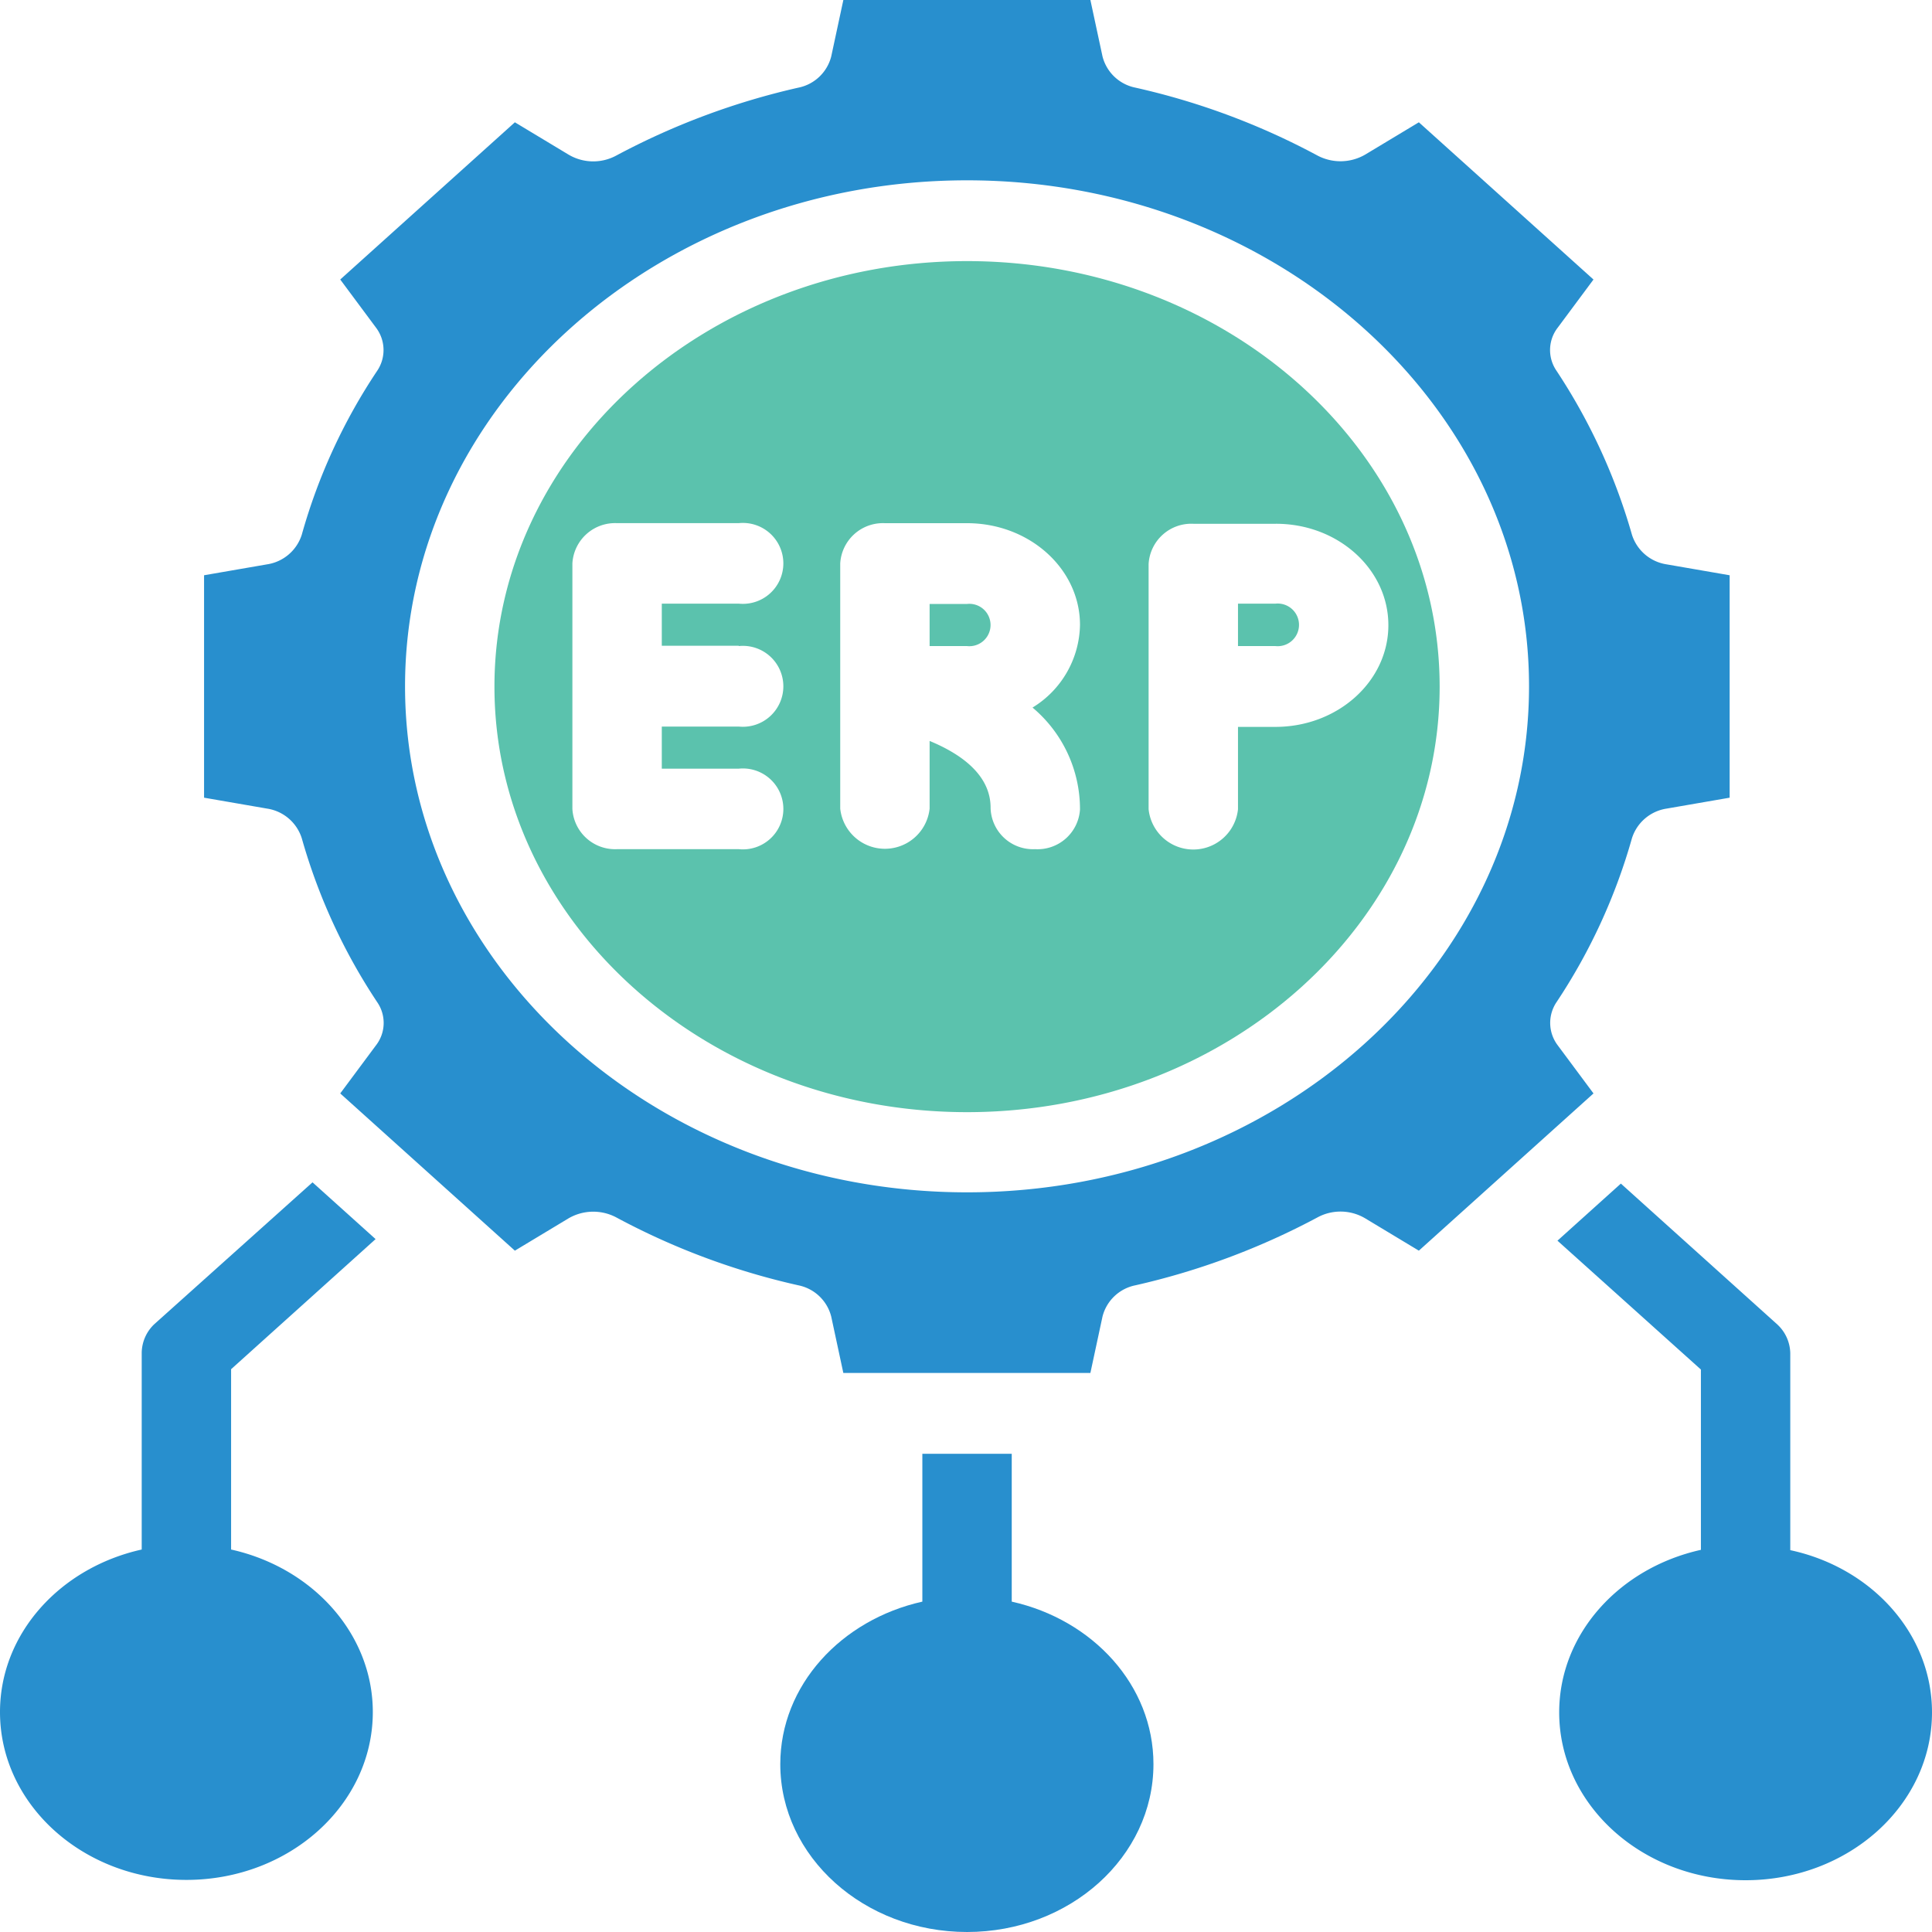
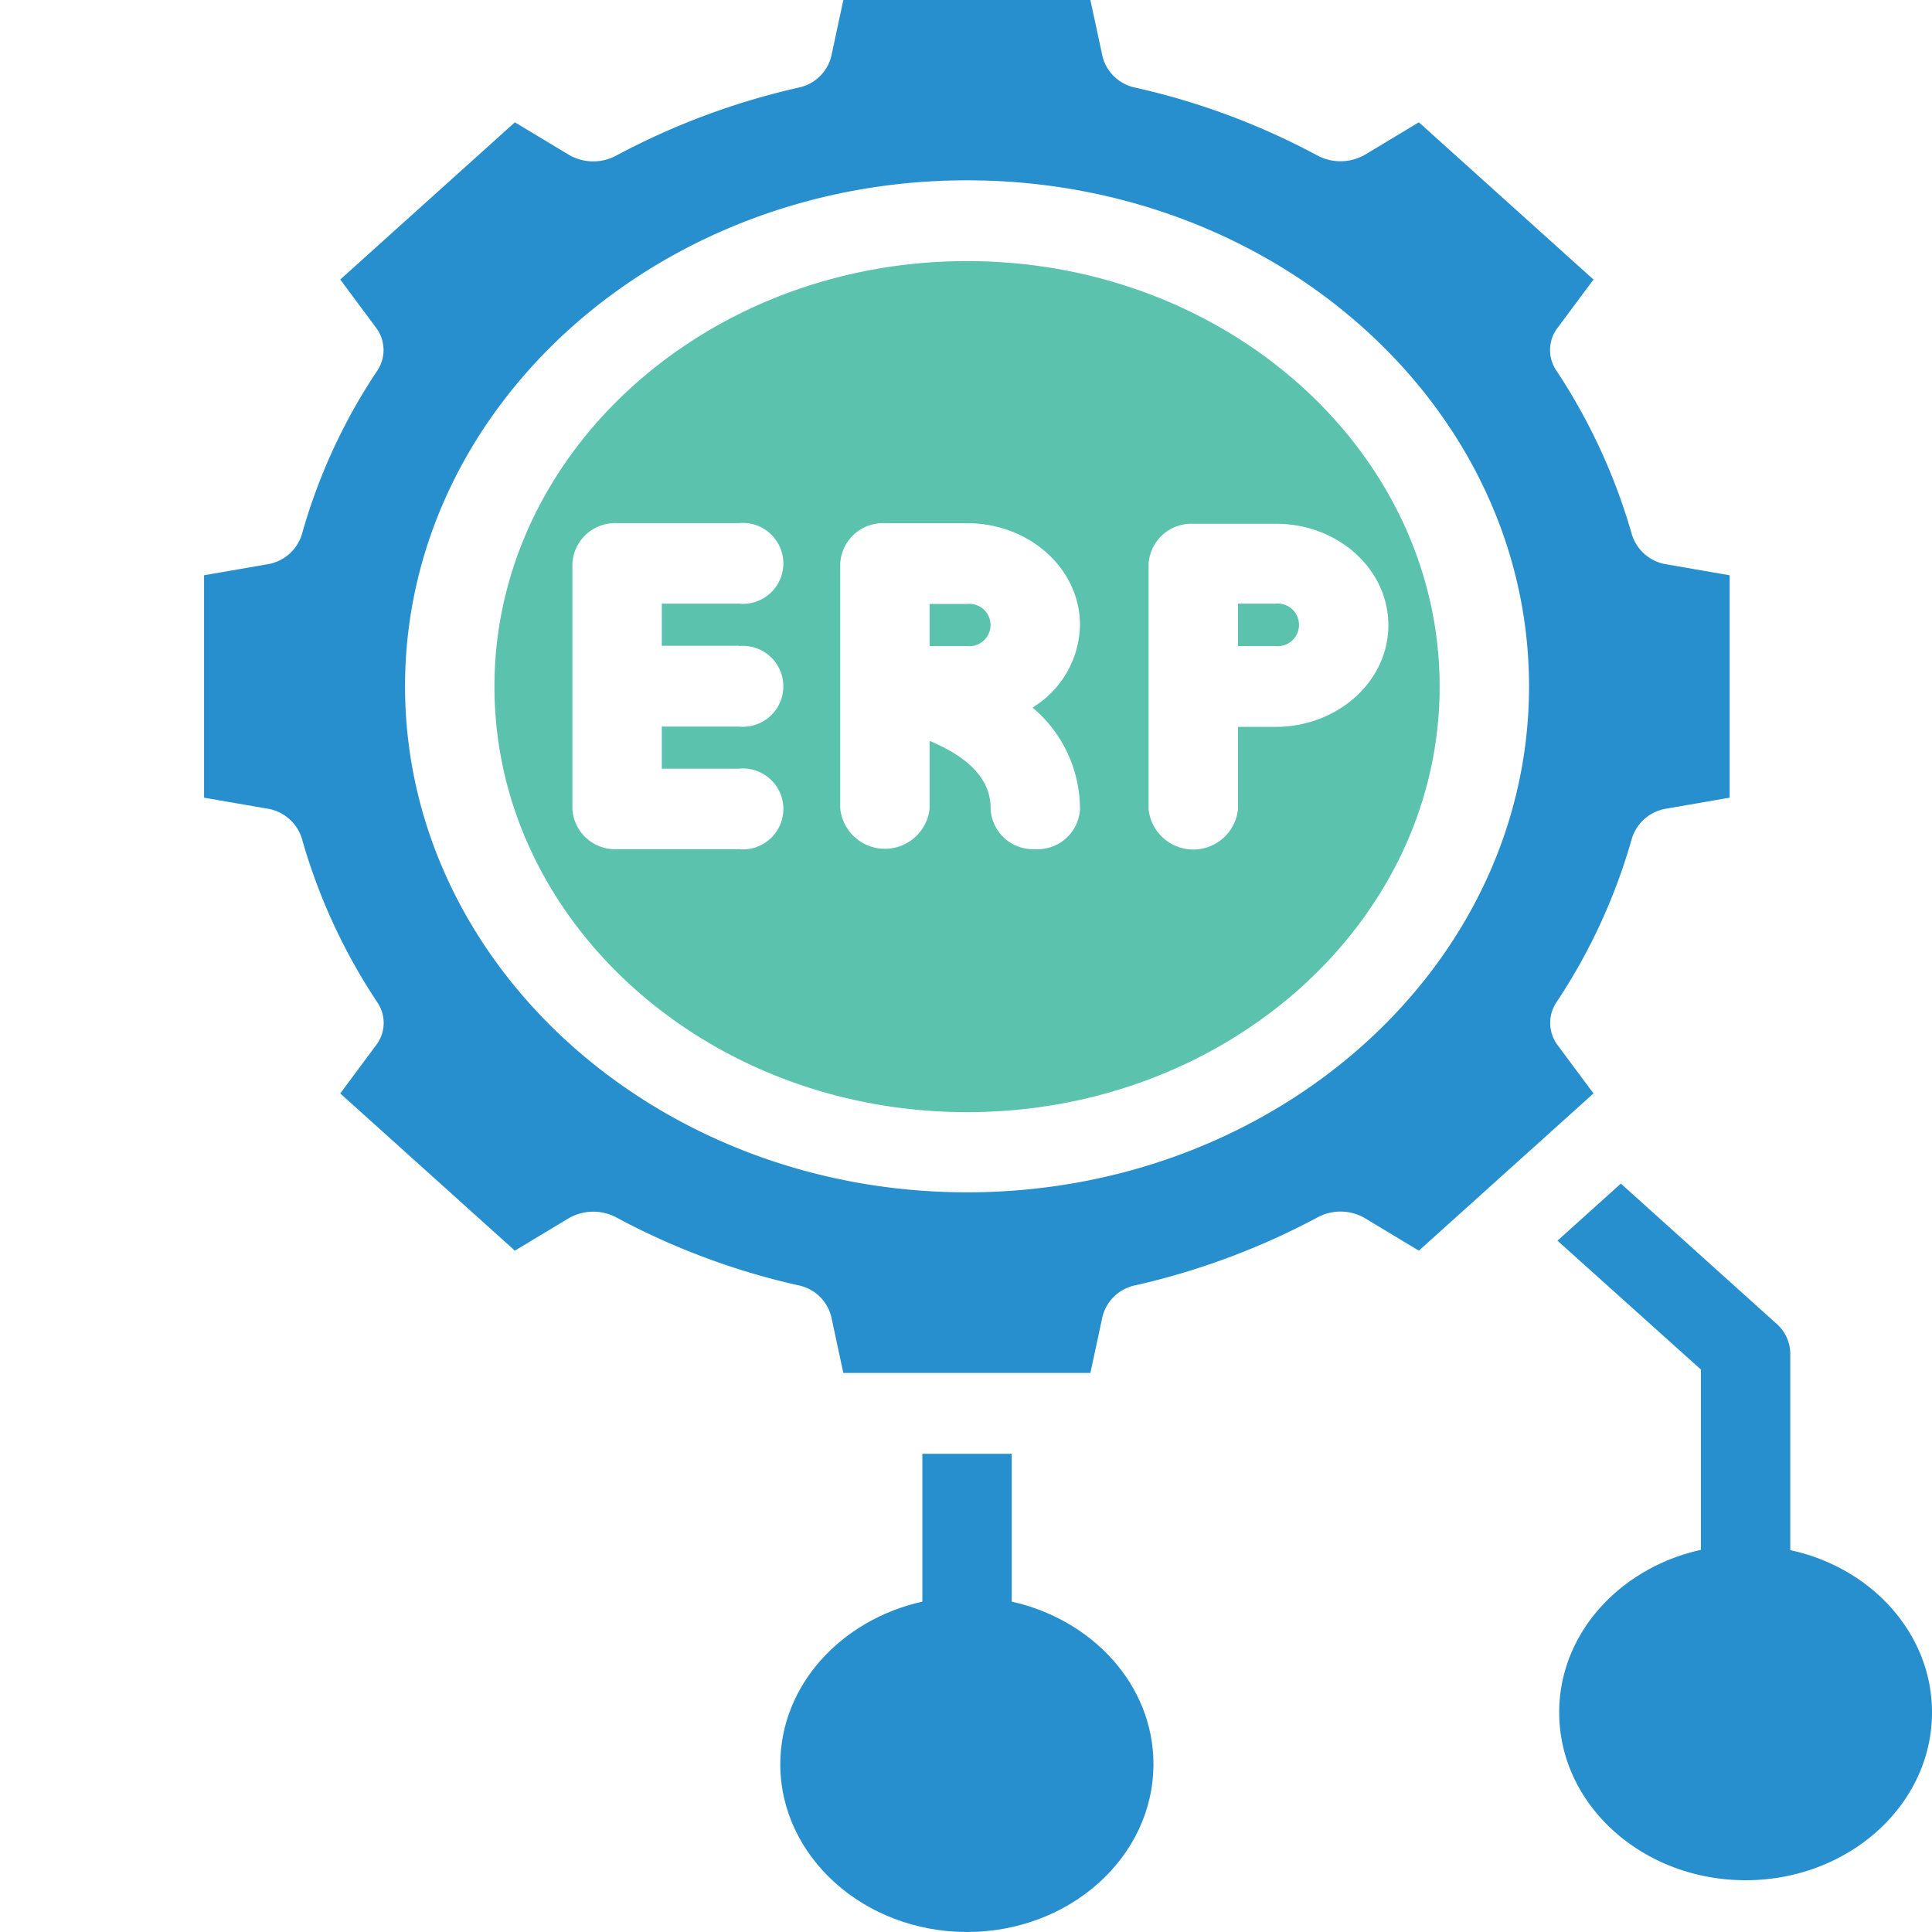
<svg xmlns="http://www.w3.org/2000/svg" viewBox="0 0 120 120">
  <g id="Layer_2" data-name="Layer 2">
    <g id="Layer_1-2" data-name="Layer 1">
      <g>
-         <path d="M14.354,85.044v11.2c5.057,1.124,8.802,5.232,8.802,10.095,0,5.755-5.186,10.425-11.578,10.425S0,112.094,0,106.339c0-4.883,3.745-8.971,8.802-10.095V84.017a2.492,2.492,0,0,1,.796-1.783l9.813-8.797,3.917,3.526Z" fill="#288fce" />
        <path d="M71.643,109.575C71.643,115.33,66.456,120,60.065,120s-11.6-4.67-11.6-10.425c0-4.902,3.788-8.971,8.824-10.095V90.296h5.552V99.48C67.877,100.604,71.643,104.673,71.643,109.575Z" fill="#288fce" />
        <path d="M120,106.359c0,5.755-5.186,10.425-11.578,10.425s-11.578-4.67-11.578-10.425c0-4.883,3.745-8.971,8.802-10.095v-11.2l-8.91-8.003,3.938-3.546,9.727,8.758a2.493,2.493,0,0,1,.796,1.783V96.283C116.255,97.368,120,101.476,120,106.359Z" fill="#288fce" />
        <path d="M76.894,37.513v2.616h2.324a1.325,1.325,0,1,0,0-2.635H76.894Z" fill="#5bc2ad" />
        <path d="M60.065,37.513H57.74v2.616h2.324a1.316,1.316,0,1,0,0-2.616Z" fill="#5bc2ad" />
        <path d="M60.065,16.218c-16.184,0-29.354,11.859-29.354,26.43s13.171,26.43,29.354,26.43,29.354-11.859,29.354-26.43S76.248,16.218,60.065,16.218ZM45.882,40.129a2.513,2.513,0,1,1,0,4.999H41.105v2.616h4.778a2.513,2.513,0,1,1,0,4.999H38.328a2.655,2.655,0,0,1-2.776-2.5V34.994a2.655,2.655,0,0,1,2.776-2.5h7.554a2.513,2.513,0,1,1,0,4.999H41.105V40.11h4.778ZM67.08,50.283a2.639,2.639,0,0,1-2.776,2.461h-.043a2.633,2.633,0,0,1-2.733-2.538c.021-2.112-1.915-3.41-3.788-4.185v4.205a2.792,2.792,0,0,1-5.552,0v-15.23a2.655,2.655,0,0,1,2.776-2.5h5.1c3.874,0,7.016,2.829,7.016,6.317a6.133,6.133,0,0,1-2.948,5.135A8.232,8.232,0,0,1,67.08,50.283ZM86.234,38.831c0,3.488-3.142,6.317-7.016,6.317H76.894v5.115a2.791,2.791,0,0,1-5.552,0v-15.23a2.655,2.655,0,0,1,2.776-2.5h5.101C83.092,32.514,86.234,35.343,86.234,38.831Z" fill="#5bc2ad" />
        <path d="M96.757,64.931a2.305,2.305,0,0,1-.086-2.674,36.067,36.067,0,0,0,4.692-10.192,2.682,2.682,0,0,1,2.152-1.841l3.917-.678V35.731l-3.917-.678a2.681,2.681,0,0,1-2.152-1.841A36.673,36.673,0,0,0,96.671,23.02a2.27,2.27,0,0,1,.086-2.674l2.217-2.984L88.128,7.596,84.814,9.591a3.057,3.057,0,0,1-2.97.077,44.363,44.363,0,0,0-11.32-4.224,2.644,2.644,0,0,1-2.045-1.938L67.726,0H52.382l-.753,3.507a2.644,2.644,0,0,1-2.045,1.938A45.1,45.1,0,0,0,38.264,9.669a3.006,3.006,0,0,1-2.97-.077L31.98,7.596,21.133,17.361l2.217,2.984a2.305,2.305,0,0,1,.086,2.674,35.583,35.583,0,0,0-4.692,10.192,2.681,2.681,0,0,1-2.152,1.841l-3.917.678V49.546l3.917.678a2.682,2.682,0,0,1,2.152,1.841,36.171,36.171,0,0,0,4.692,10.192,2.27,2.27,0,0,1-.086,2.674l-2.217,2.984L31.98,77.681l3.314-1.996a3.055,3.055,0,0,1,2.97-.077,44.366,44.366,0,0,0,11.32,4.224A2.644,2.644,0,0,1,51.628,81.77l.753,3.507H67.726l.753-3.507a2.644,2.644,0,0,1,2.045-1.938,45.1,45.1,0,0,0,11.32-4.224,3.006,3.006,0,0,1,2.97.077l3.314,1.996,10.847-9.766ZM60.065,74.058c-19.24,0-34.907-14.106-34.907-31.429S40.825,11.2,60.065,11.2,94.971,25.306,94.971,42.629C94.971,59.971,79.304,74.058,60.065,74.058Z" fill="#288fce" />
      </g>
    </g>
  </g>
</svg>